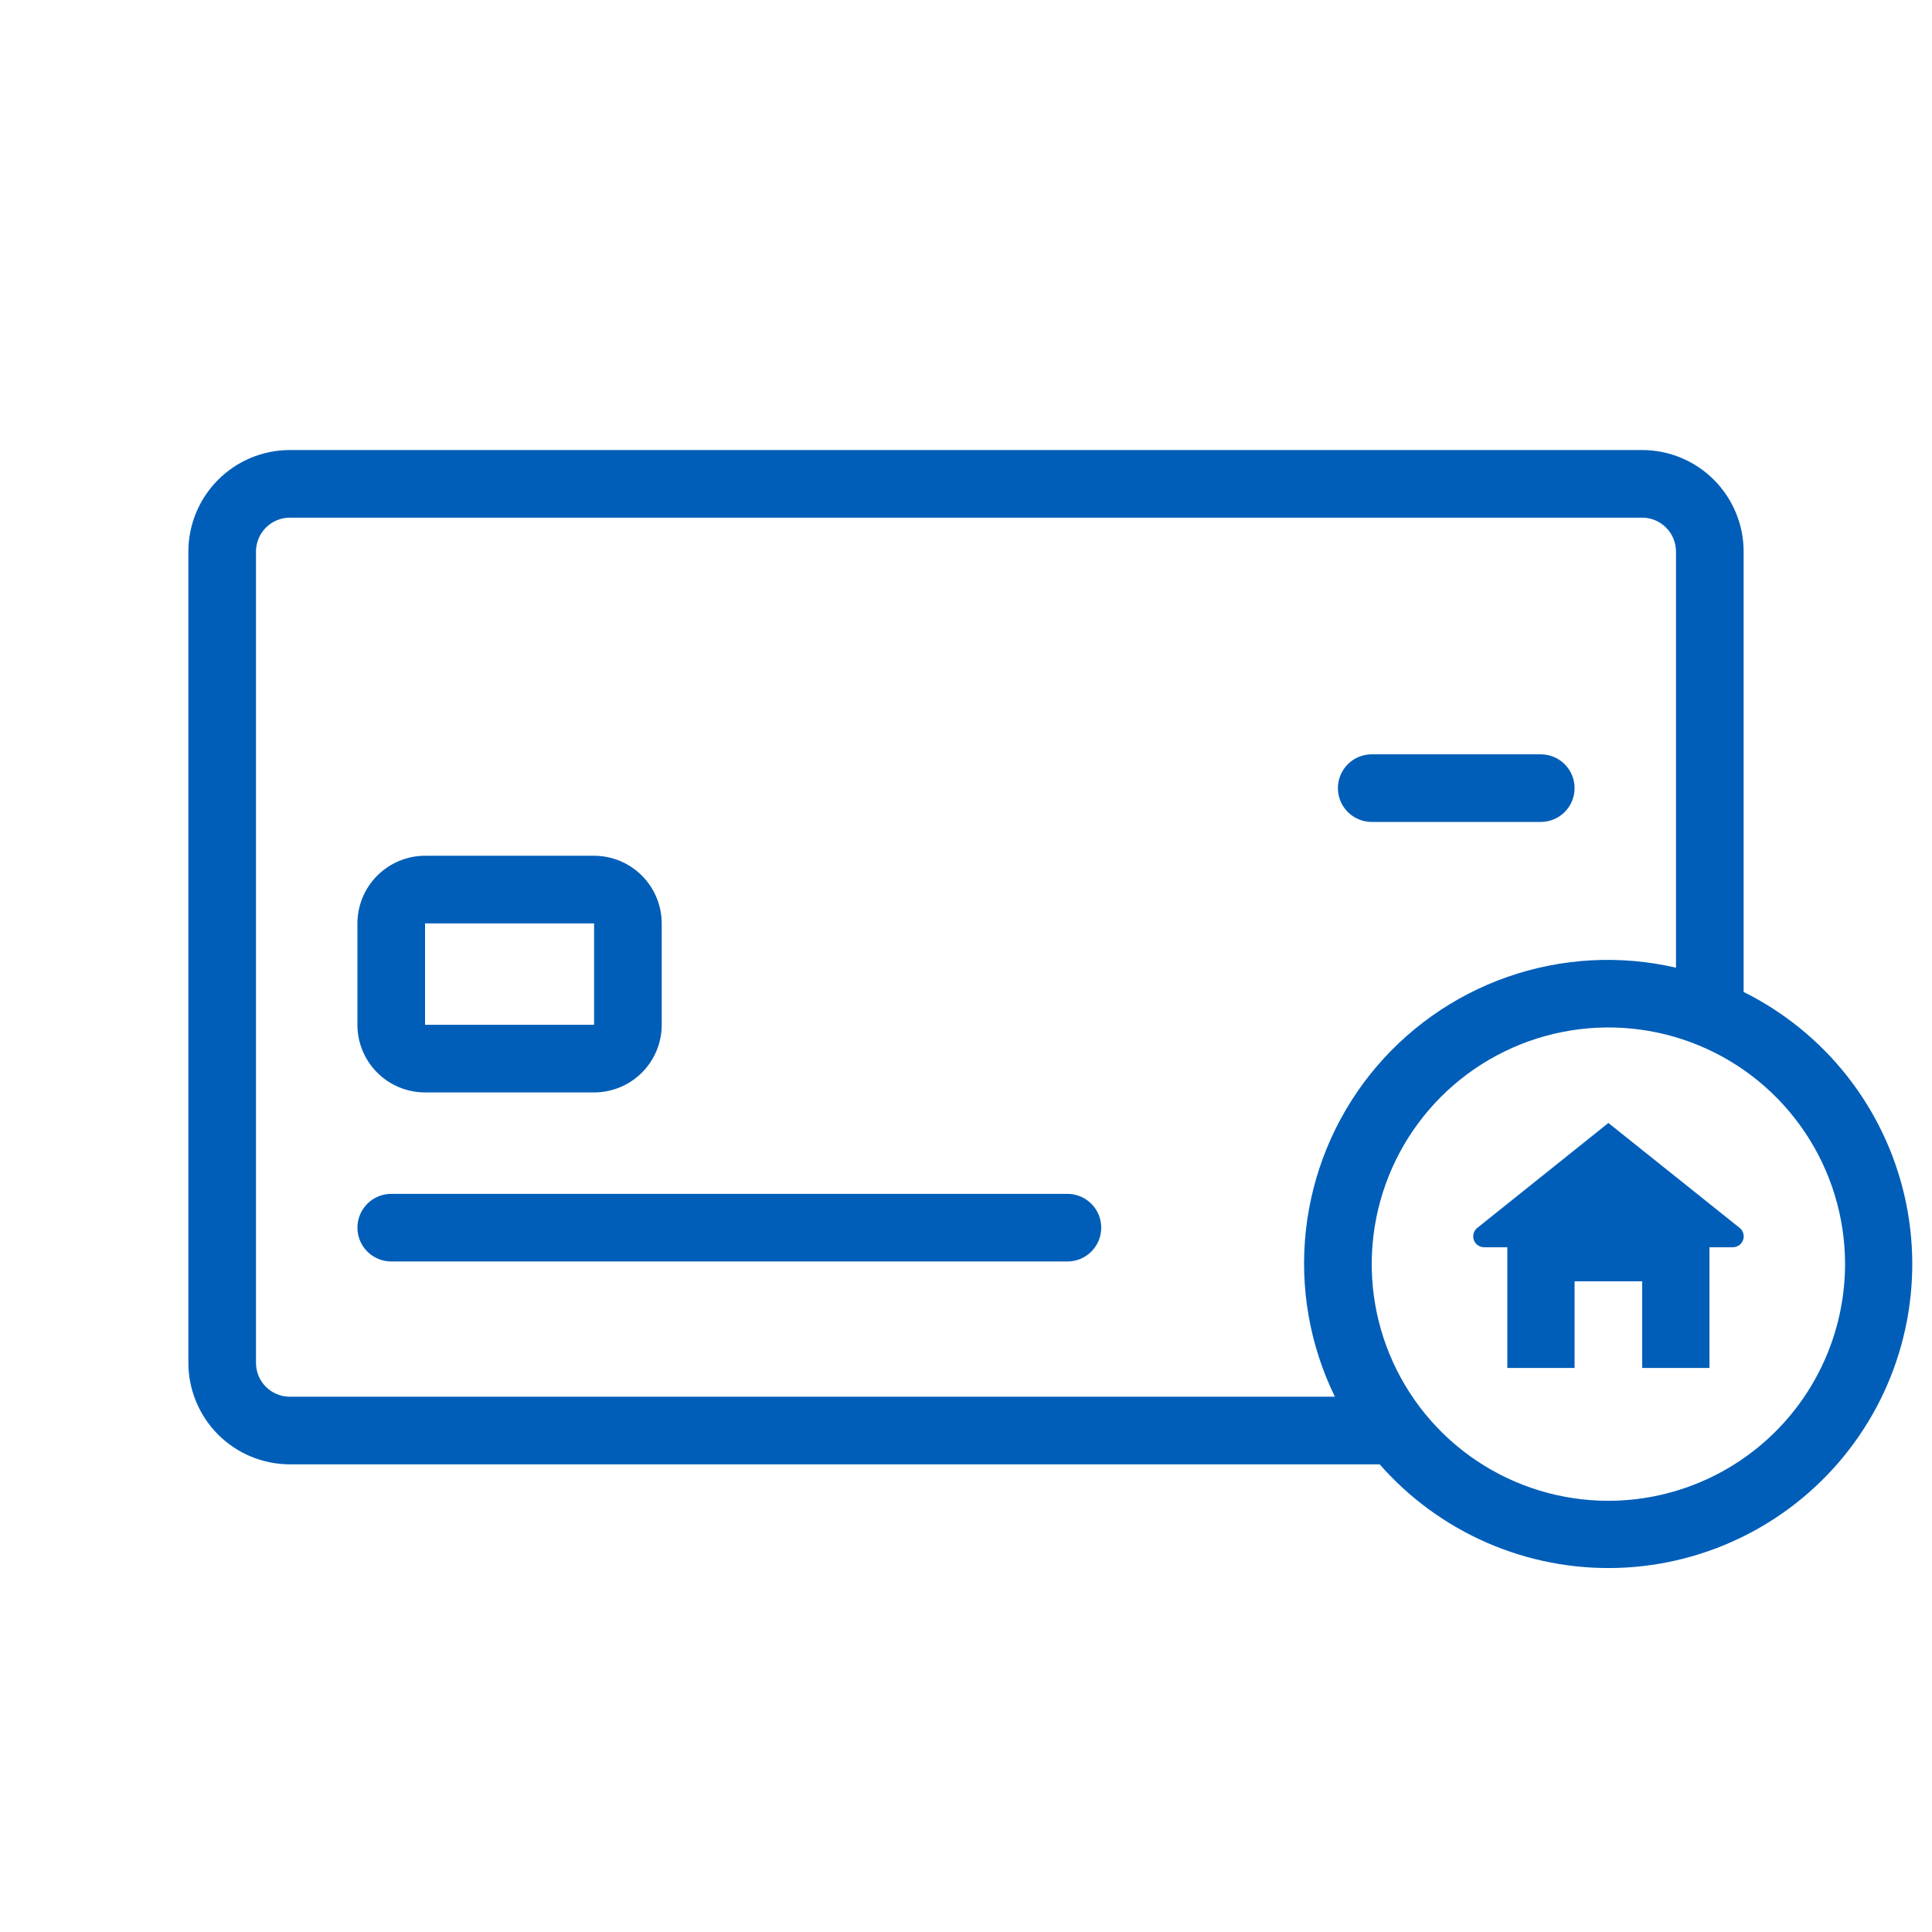
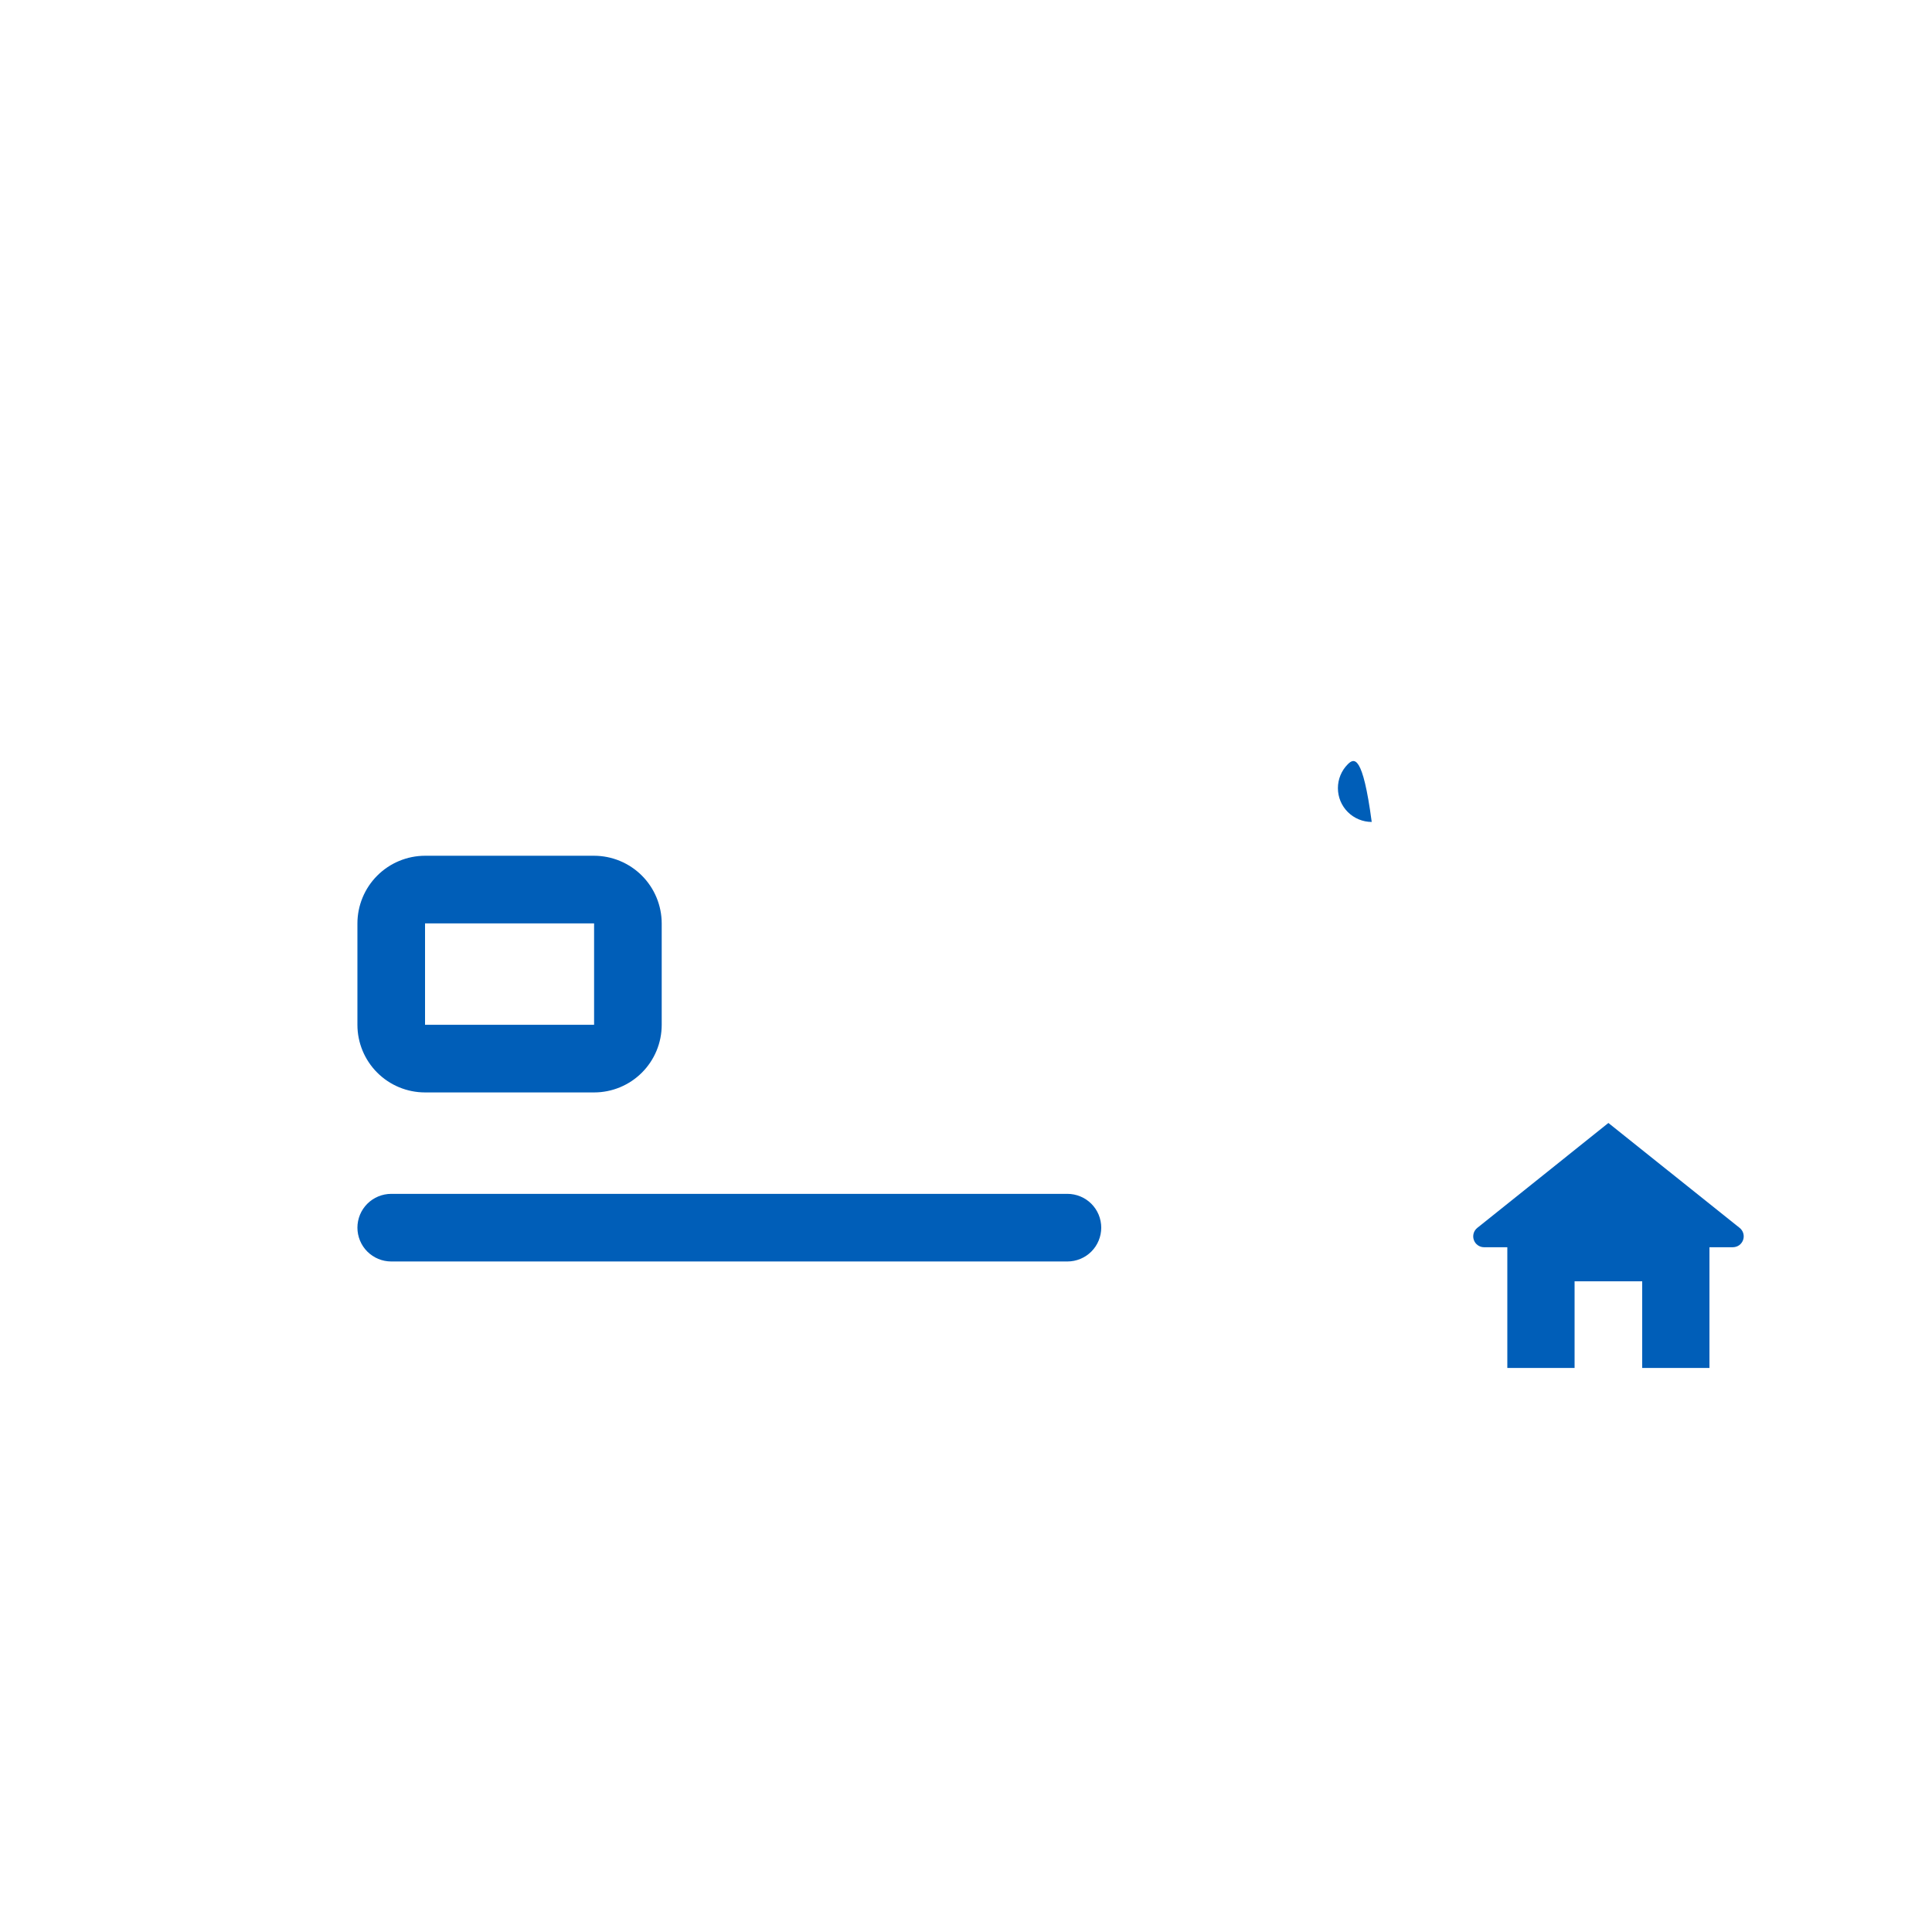
<svg xmlns="http://www.w3.org/2000/svg" width="48" height="48" viewBox="0 0 48 48" fill="none">
-   <path d="M26.52 29.661H9.72C9.61 29.661 9.5 29.683 9.399 29.725 9.297 29.767 9.204 29.829 9.126 29.907 9.048 29.985 8.986 30.078 8.944 30.179 8.902 30.281 8.88 30.391 8.88 30.501 8.88 30.611 8.902 30.72 8.944 30.822 8.986 30.924 9.048 31.017 9.126 31.095 9.204 31.173 9.297 31.235 9.399 31.277 9.5 31.319 9.61 31.341 9.72 31.341H26.52C26.63 31.341 26.739 31.319 26.841 31.277 26.943 31.235 27.036 31.173 27.114 31.095 27.192 31.017 27.254 30.924 27.296 30.822 27.338 30.72 27.36 30.611 27.36 30.501 27.36 30.391 27.338 30.281 27.296 30.179 27.254 30.078 27.192 29.985 27.114 29.907 27.036 29.829 26.943 29.767 26.841 29.725 26.739 29.683 26.63 29.661 26.52 29.661zM10.56 27.141H14.76C15.206 27.141 15.633 26.964 15.948 26.649 16.263 26.334 16.44 25.907 16.44 25.461V22.941C16.439 22.496 16.262 22.069 15.947 21.754 15.632 21.439 15.205 21.262 14.76 21.261H10.56C10.115 21.262 9.688 21.439 9.373 21.754 9.058 22.069 8.881 22.496 8.88 22.941V25.461C8.88 25.907 9.057 26.334 9.372 26.649 9.687 26.964 10.114 27.141 10.56 27.141zM10.56 22.941H14.76V25.461H10.56V22.941zM34.08 20.421H38.28C38.503 20.421 38.716 20.332 38.874 20.175 39.032 20.017 39.12 19.804 39.12 19.581 39.12 19.358 39.032 19.145 38.874 18.987 38.716 18.829 38.503 18.741 38.28 18.741H34.08C33.857 18.741 33.644 18.829 33.486 18.987 33.328 19.145 33.24 19.358 33.24 19.581 33.24 19.804 33.328 20.017 33.486 20.175 33.644 20.332 33.857 20.421 34.08 20.421V20.421z" fill="#005eb8" />
-   <path d="M43.32 24.645V13.701C43.319 13.033 43.053 12.392 42.581 11.92C42.109 11.447 41.468 11.182 40.8 11.181H7.2C6.532 11.182 5.891 11.447 5.419 11.92C4.947 12.392 4.681 13.033 4.68 13.701V33.861C4.681 34.529 4.947 35.169 5.419 35.642C5.891 36.114 6.532 36.38 7.2 36.381H34.278C35.013 37.22 35.925 37.886 36.948 38.331C37.971 38.776 39.081 38.989 40.196 38.954C41.311 38.919 42.405 38.637 43.398 38.129C44.391 37.621 45.26 36.899 45.941 36.015C46.622 35.131 47.098 34.108 47.336 33.017C47.574 31.927 47.568 30.798 47.317 29.711C47.067 28.623 46.578 27.605 45.887 26.729C45.196 25.853 44.319 25.142 43.32 24.645V24.645ZM7.2 34.701C6.977 34.701 6.764 34.612 6.606 34.455C6.448 34.297 6.36 34.084 6.36 33.861V13.701C6.361 13.478 6.45 13.265 6.607 13.108C6.764 12.95 6.977 12.862 7.2 12.861H40.8C41.023 12.862 41.236 12.95 41.393 13.108C41.55 13.265 41.639 13.478 41.64 13.701V24.042C40.252 23.721 38.801 23.8 37.455 24.27C36.11 24.74 34.925 25.581 34.038 26.696C33.151 27.812 32.599 29.156 32.444 30.572C32.289 31.989 32.539 33.42 33.165 34.701H7.2ZM39.96 37.287C38.797 37.287 37.66 36.942 36.693 36.296C35.726 35.65 34.973 34.731 34.528 33.657C34.083 32.583 33.966 31.4 34.193 30.26C34.42 29.119 34.98 28.072 35.802 27.249C36.624 26.427 37.672 25.867 38.813 25.64C39.953 25.413 41.136 25.529 42.21 25.974C43.285 26.419 44.203 27.173 44.849 28.14C45.495 29.107 45.84 30.244 45.84 31.407C45.838 32.966 45.218 34.461 44.116 35.563C43.014 36.665 41.519 37.285 39.96 37.287V37.287Z" fill="#005eb8" />
+   <path d="M26.52 29.661H9.72C9.61 29.661 9.5 29.683 9.399 29.725 9.297 29.767 9.204 29.829 9.126 29.907 9.048 29.985 8.986 30.078 8.944 30.179 8.902 30.281 8.88 30.391 8.88 30.501 8.88 30.611 8.902 30.72 8.944 30.822 8.986 30.924 9.048 31.017 9.126 31.095 9.204 31.173 9.297 31.235 9.399 31.277 9.5 31.319 9.61 31.341 9.72 31.341H26.52C26.63 31.341 26.739 31.319 26.841 31.277 26.943 31.235 27.036 31.173 27.114 31.095 27.192 31.017 27.254 30.924 27.296 30.822 27.338 30.72 27.36 30.611 27.36 30.501 27.36 30.391 27.338 30.281 27.296 30.179 27.254 30.078 27.192 29.985 27.114 29.907 27.036 29.829 26.943 29.767 26.841 29.725 26.739 29.683 26.63 29.661 26.52 29.661zM10.56 27.141H14.76C15.206 27.141 15.633 26.964 15.948 26.649 16.263 26.334 16.44 25.907 16.44 25.461V22.941C16.439 22.496 16.262 22.069 15.947 21.754 15.632 21.439 15.205 21.262 14.76 21.261H10.56C10.115 21.262 9.688 21.439 9.373 21.754 9.058 22.069 8.881 22.496 8.88 22.941V25.461C8.88 25.907 9.057 26.334 9.372 26.649 9.687 26.964 10.114 27.141 10.56 27.141zM10.56 22.941H14.76V25.461H10.56V22.941zM34.08 20.421H38.28H34.08C33.857 18.741 33.644 18.829 33.486 18.987 33.328 19.145 33.24 19.358 33.24 19.581 33.24 19.804 33.328 20.017 33.486 20.175 33.644 20.332 33.857 20.421 34.08 20.421V20.421z" fill="#005eb8" />
  <path d="M43.218 30.504L39.96 27.9L36.702 30.507C36.659 30.542 36.627 30.589 36.612 30.643C36.597 30.697 36.598 30.753 36.617 30.806C36.635 30.859 36.669 30.904 36.715 30.937C36.76 30.969 36.814 30.987 36.87 30.987H37.449V33.987H39.12V31.833H40.8V33.987H42.471V30.987H43.05C43.106 30.987 43.162 30.97 43.208 30.938C43.254 30.905 43.288 30.859 43.307 30.806C43.326 30.752 43.327 30.695 43.311 30.64C43.295 30.586 43.263 30.539 43.218 30.504V30.504Z" fill="#005eb8" />
</svg>